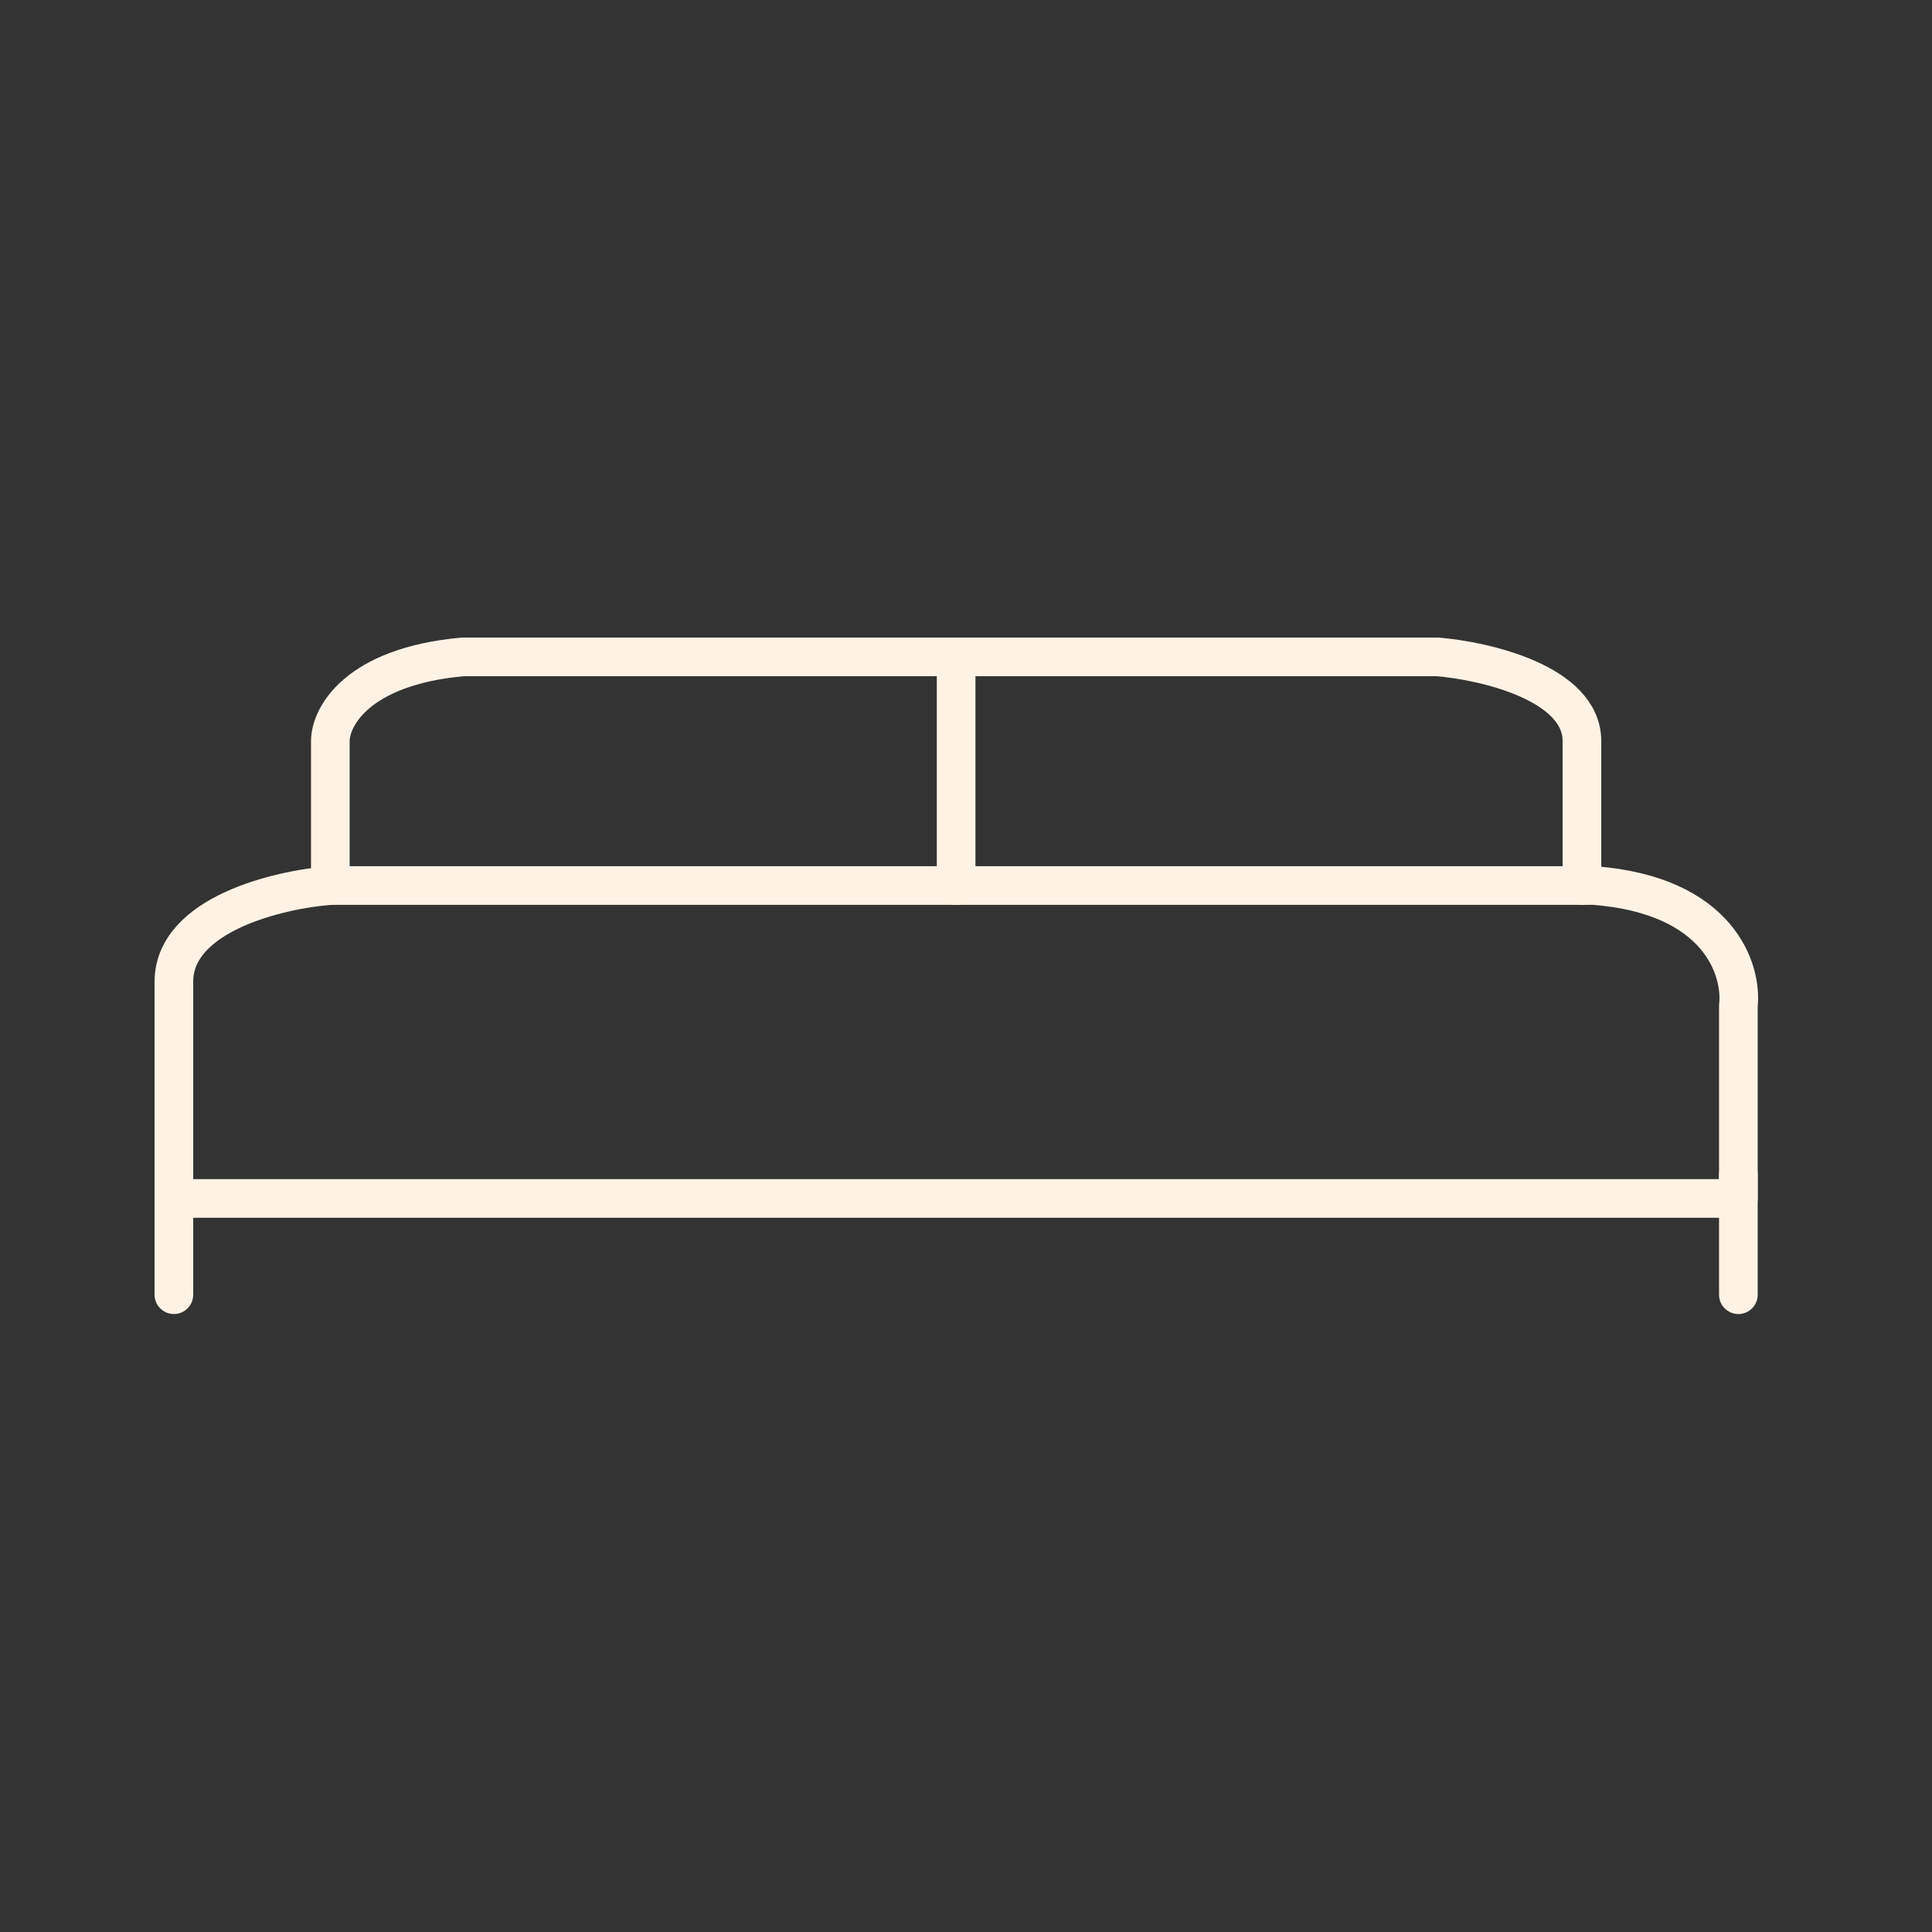
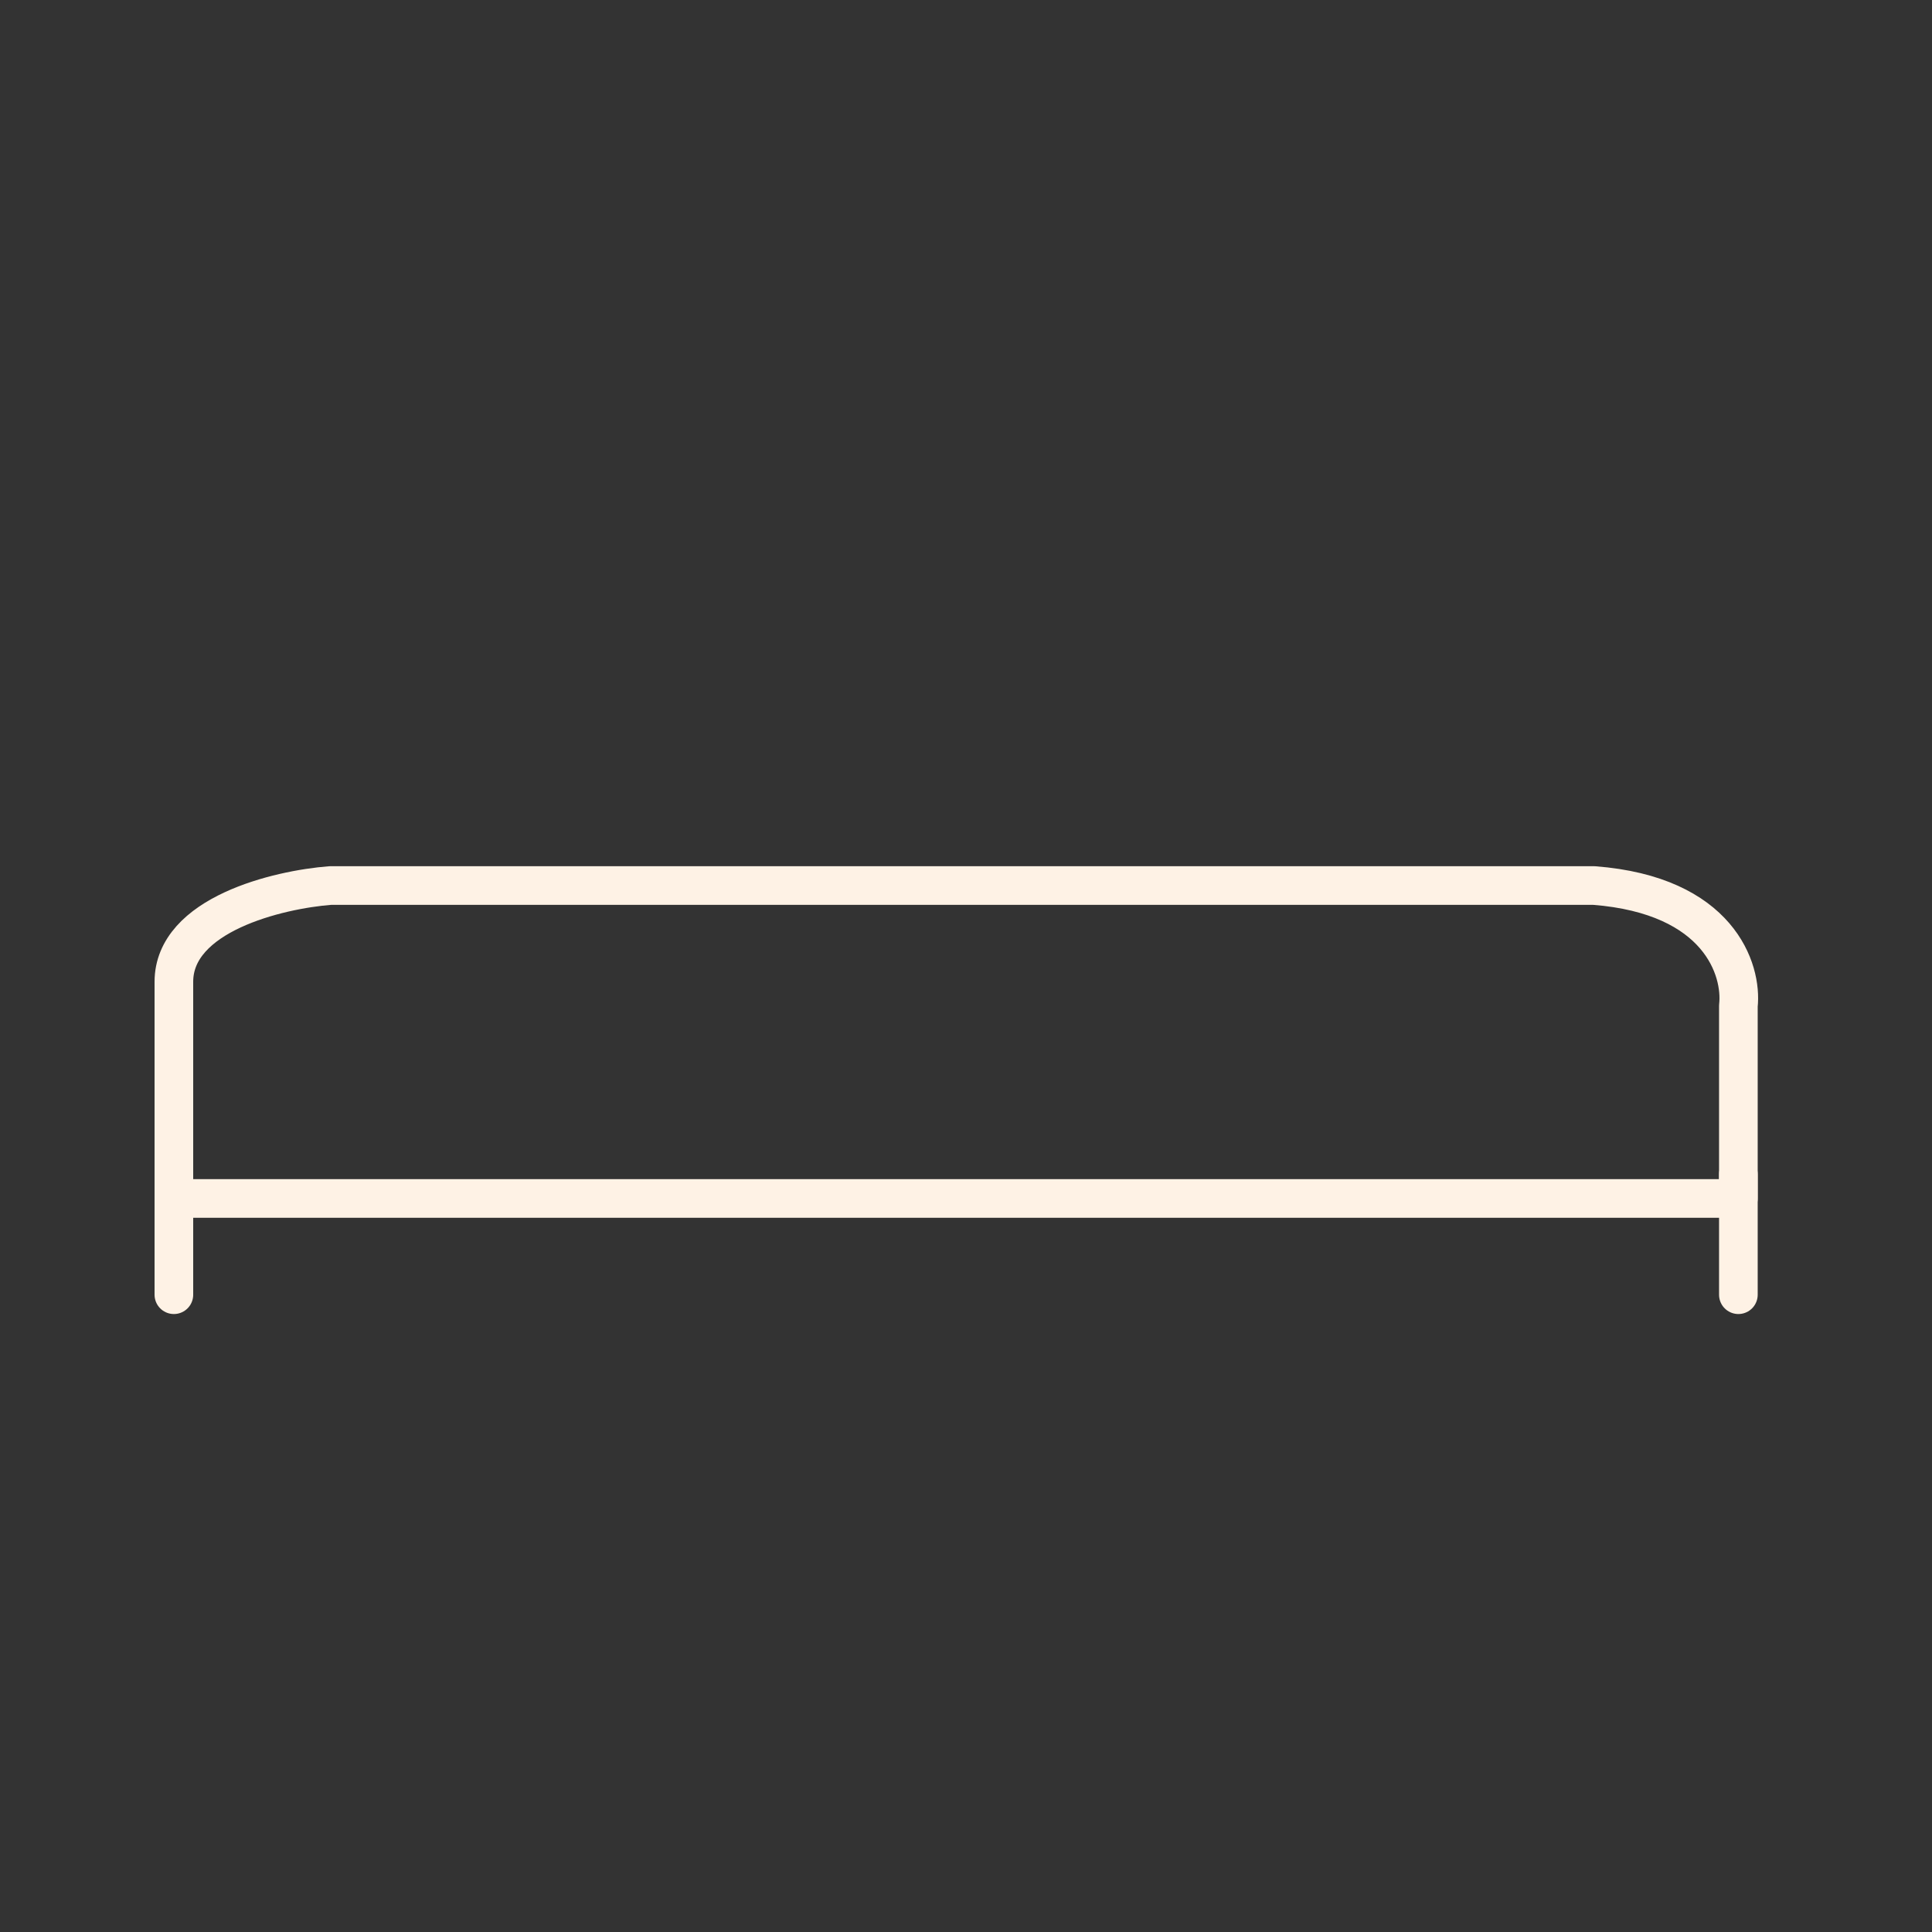
<svg xmlns="http://www.w3.org/2000/svg" width="100" height="100" viewBox="0 0 100 100" fill="none">
  <rect x="0" y="0" width="100" height="100" fill="#333333" stroke="none" />
  <path d="M89.978 62.031H9V50.819C9 47.33 14.399 46.043 17.098 45.835H82.504C88.982 46.334 90.186 50.196 89.978 52.064V62.031Z" stroke="#FEF2E5" stroke-width="2" stroke-linecap="round" stroke-linejoin="round" />
-   <path d="M49.489 34V45.835" stroke="#FEF2E5" stroke-width="2" stroke-linecap="round" stroke-linejoin="round" />
-   <path d="M17.098 45.835V38.36C17.098 37.115 18.468 34.498 23.95 34H74.406C76.897 34.208 81.881 35.37 81.881 38.36V45.835" stroke="#FEF2E5" stroke-width="2" stroke-linecap="round" stroke-linejoin="round" />
  <path d="M89.978 60.785V67.014" stroke="#FEF2E5" stroke-width="2" stroke-linecap="round" stroke-linejoin="round" />
  <path d="M9 60.785V67.014" stroke="#FEF2E5" stroke-width="2" stroke-linecap="round" stroke-linejoin="round" />
</svg>